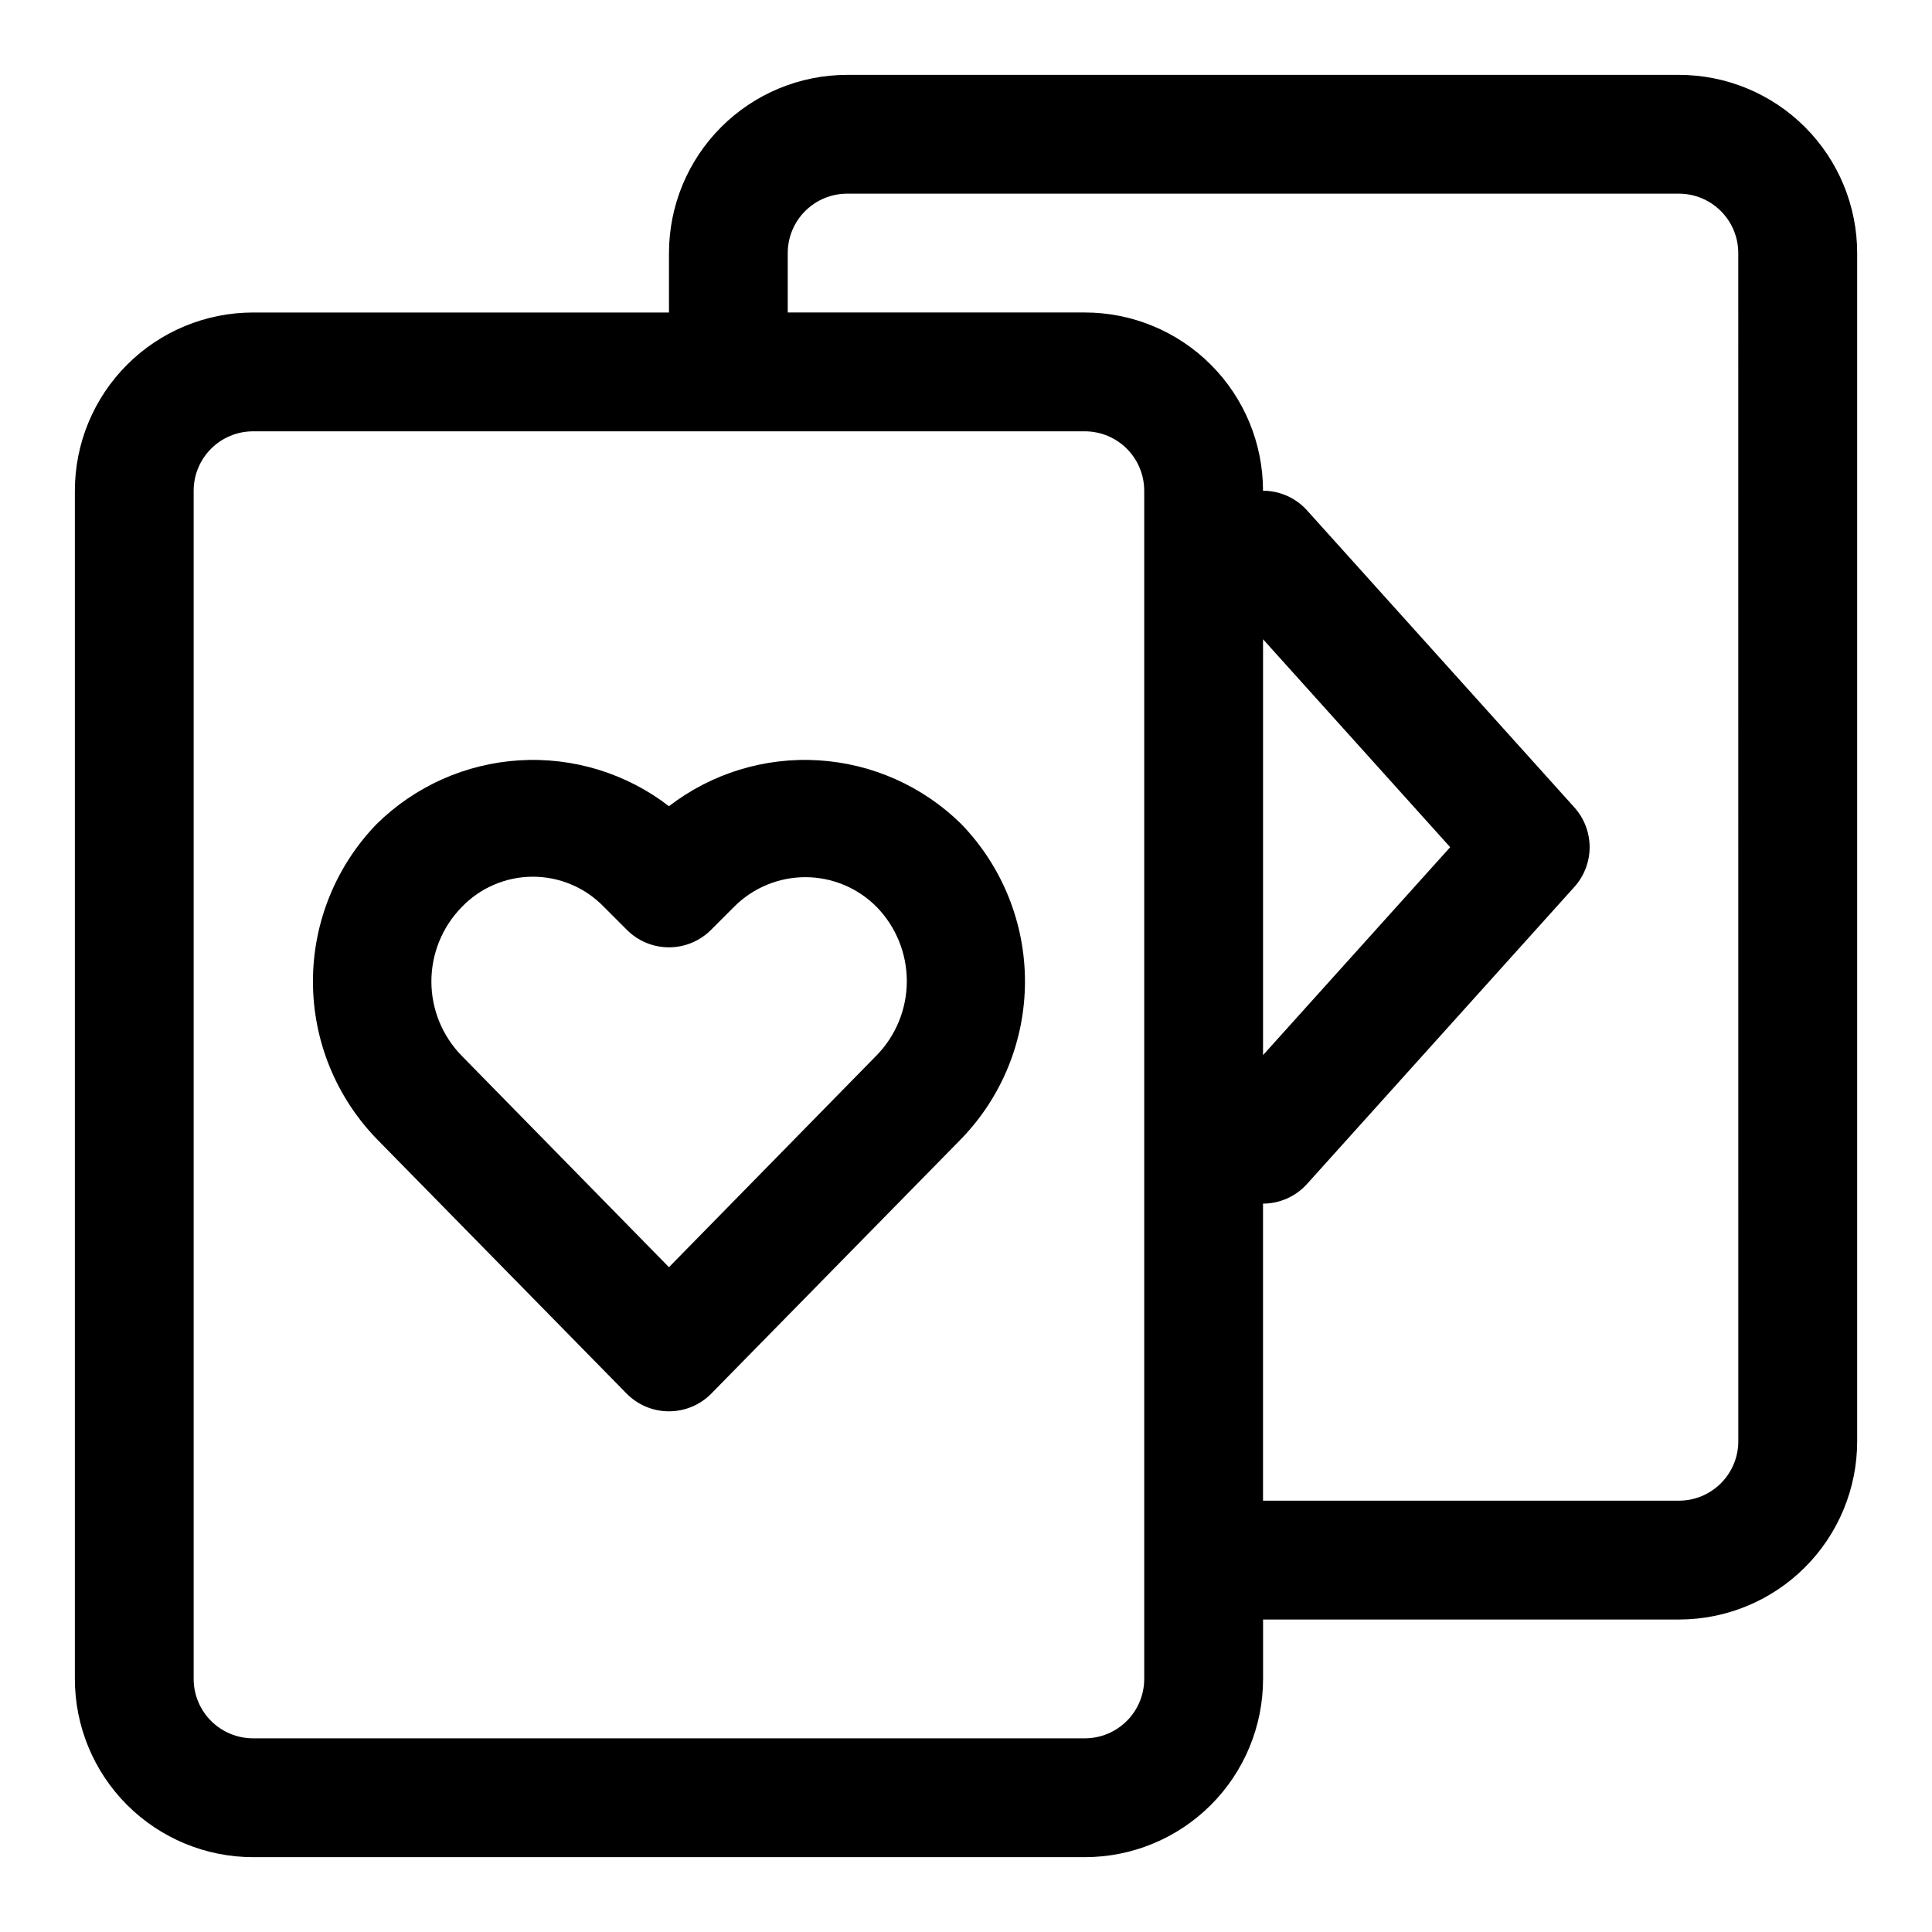
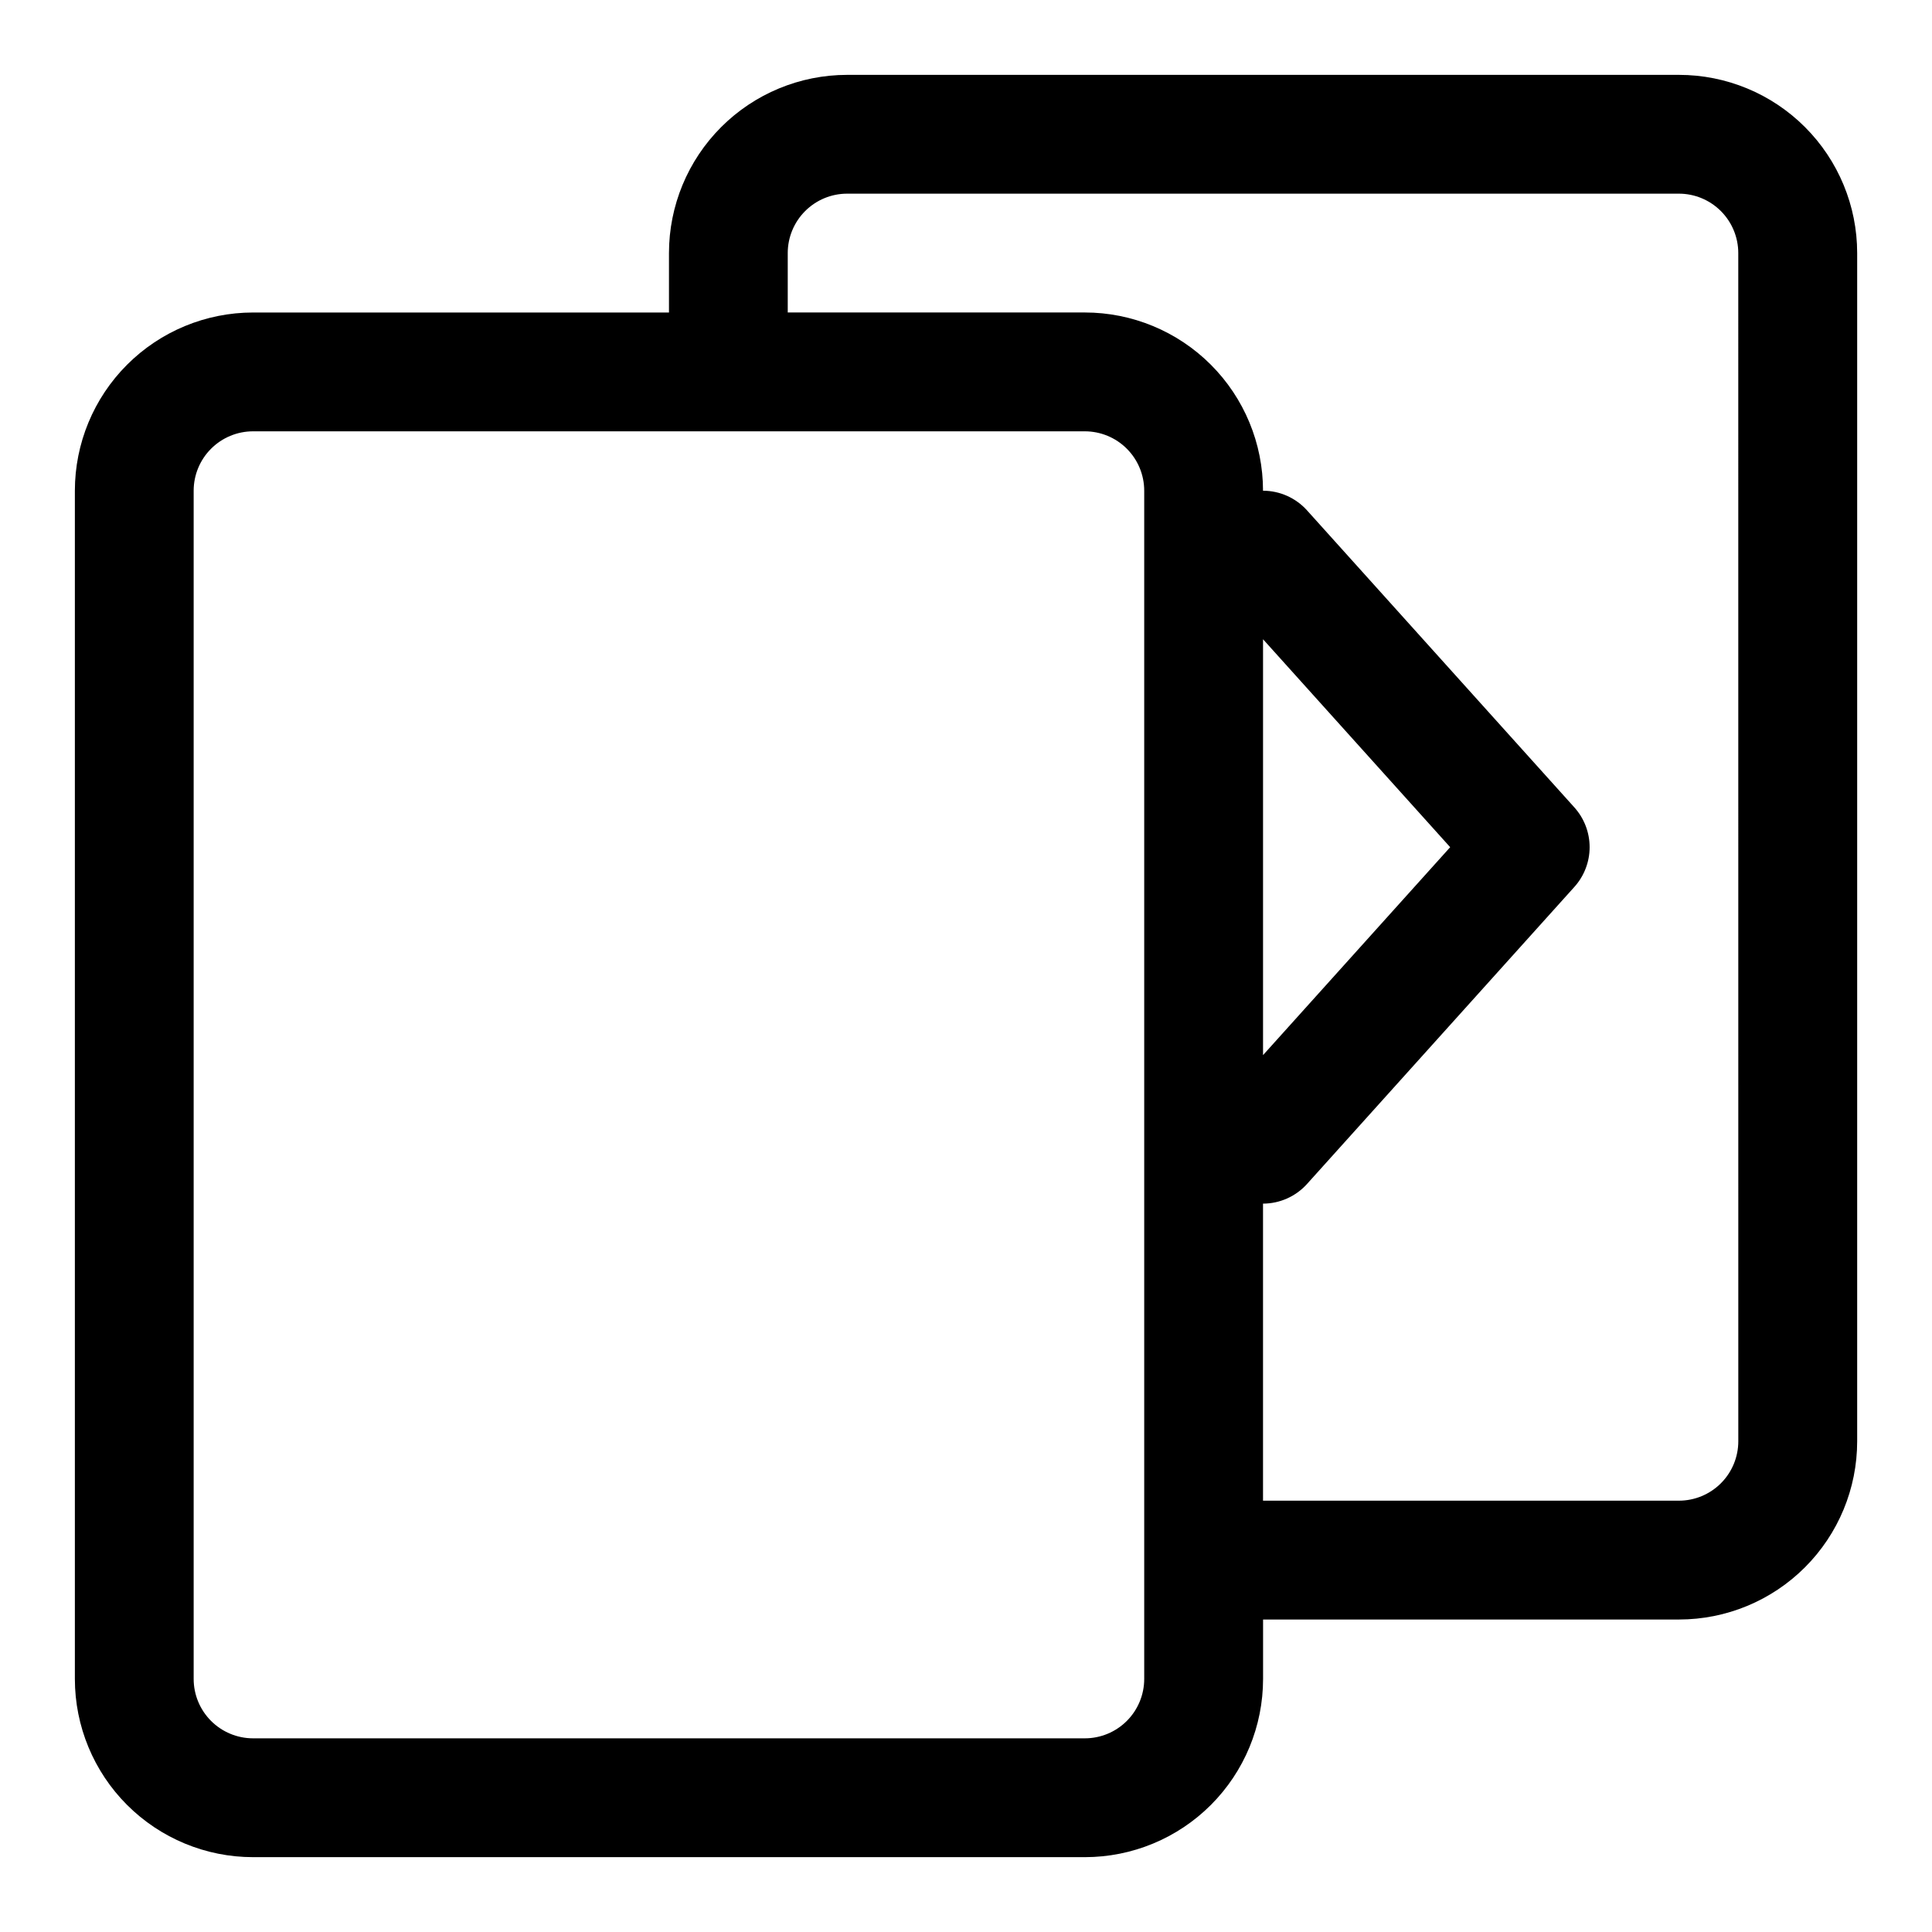
<svg xmlns="http://www.w3.org/2000/svg" fill="#000000" width="800px" height="800px" version="1.1" viewBox="144 144 512 512">
  <g>
    <path d="m588.93 163.84h-220.41c-12.527 0-24.543 4.977-33.398 13.836-8.859 8.859-13.836 20.871-13.836 33.398v15.742h-110.21c-12.527 0-24.539 4.977-33.398 13.836-8.859 8.855-13.836 20.871-13.836 33.398v314.88c0 12.527 4.977 24.543 13.836 33.398 8.859 8.859 20.871 13.836 33.398 13.836h220.42c12.523 0 24.539-4.977 33.398-13.836 8.855-8.855 13.832-20.871 13.832-33.398v-15.742h110.21c12.527 0 24.543-4.977 33.398-13.836 8.859-8.855 13.836-20.871 13.836-33.398v-314.88c0-12.527-4.977-24.539-13.836-33.398-8.855-8.859-20.871-13.836-33.398-13.836zm-141.7 425.09c0 4.176-1.66 8.18-4.609 11.133-2.953 2.953-6.957 4.613-11.133 4.613h-220.42c-4.176 0-8.18-1.66-11.133-4.613s-4.613-6.957-4.613-11.133v-314.88c0-4.176 1.66-8.18 4.613-11.133 2.953-2.953 6.957-4.613 11.133-4.613h220.42c4.176 0 8.18 1.66 11.133 4.613 2.949 2.953 4.609 6.957 4.609 11.133zm31.488-275.52 49.594 55.105-49.594 55.102zm125.95 212.54c0 4.176-1.66 8.184-4.613 11.133-2.953 2.953-6.957 4.613-11.133 4.613h-110.21v-78.719c4.441-0.012 8.676-1.898 11.652-5.199l70.848-78.719c2.609-2.894 4.055-6.652 4.055-10.547 0-3.898-1.445-7.656-4.055-10.551l-70.848-78.719c-2.977-3.297-7.211-5.188-11.652-5.195 0-12.527-4.977-24.543-13.832-33.398-8.859-8.859-20.875-13.836-33.398-13.836h-78.723v-15.742c0-4.176 1.66-8.18 4.613-11.133s6.957-4.613 11.133-4.613h220.41c4.176 0 8.18 1.66 11.133 4.613s4.613 6.957 4.613 11.133z" />
-     <path d="m321.28 357.65c-11.301-8.707-25.375-13.023-39.613-12.156-14.242 0.871-27.684 6.863-37.848 16.879-10.828 11.188-16.887 26.148-16.887 41.723 0 15.57 6.059 30.531 16.887 41.719l66.281 67.543h0.004c2.953 2.981 6.981 4.656 11.176 4.656 4.199 0 8.223-1.676 11.18-4.656l66.281-67.543c10.832-11.188 16.887-26.148 16.887-41.719 0-15.574-6.055-30.535-16.887-41.723-10.16-10.016-23.605-16.008-37.844-16.879-14.242-0.867-28.312 3.449-39.617 12.156zm54.945 66.125-54.945 56.047-54.945-56.047c-5.137-5.266-8.012-12.328-8.012-19.68 0-7.356 2.875-14.418 8.012-19.684 4.902-5.129 11.684-8.043 18.781-8.07 7.094-0.031 13.898 2.828 18.848 7.914l6.141 6.141c2.953 2.981 6.981 4.656 11.176 4.656 4.199 0 8.223-1.676 11.18-4.656l6.141-6.141c4.988-4.988 11.758-7.793 18.812-7.793 7.059 0 13.824 2.805 18.816 7.793 5.18 5.269 8.086 12.367 8.086 19.758 0 7.394-2.906 14.488-8.086 19.762z" />
  </g>
</svg>